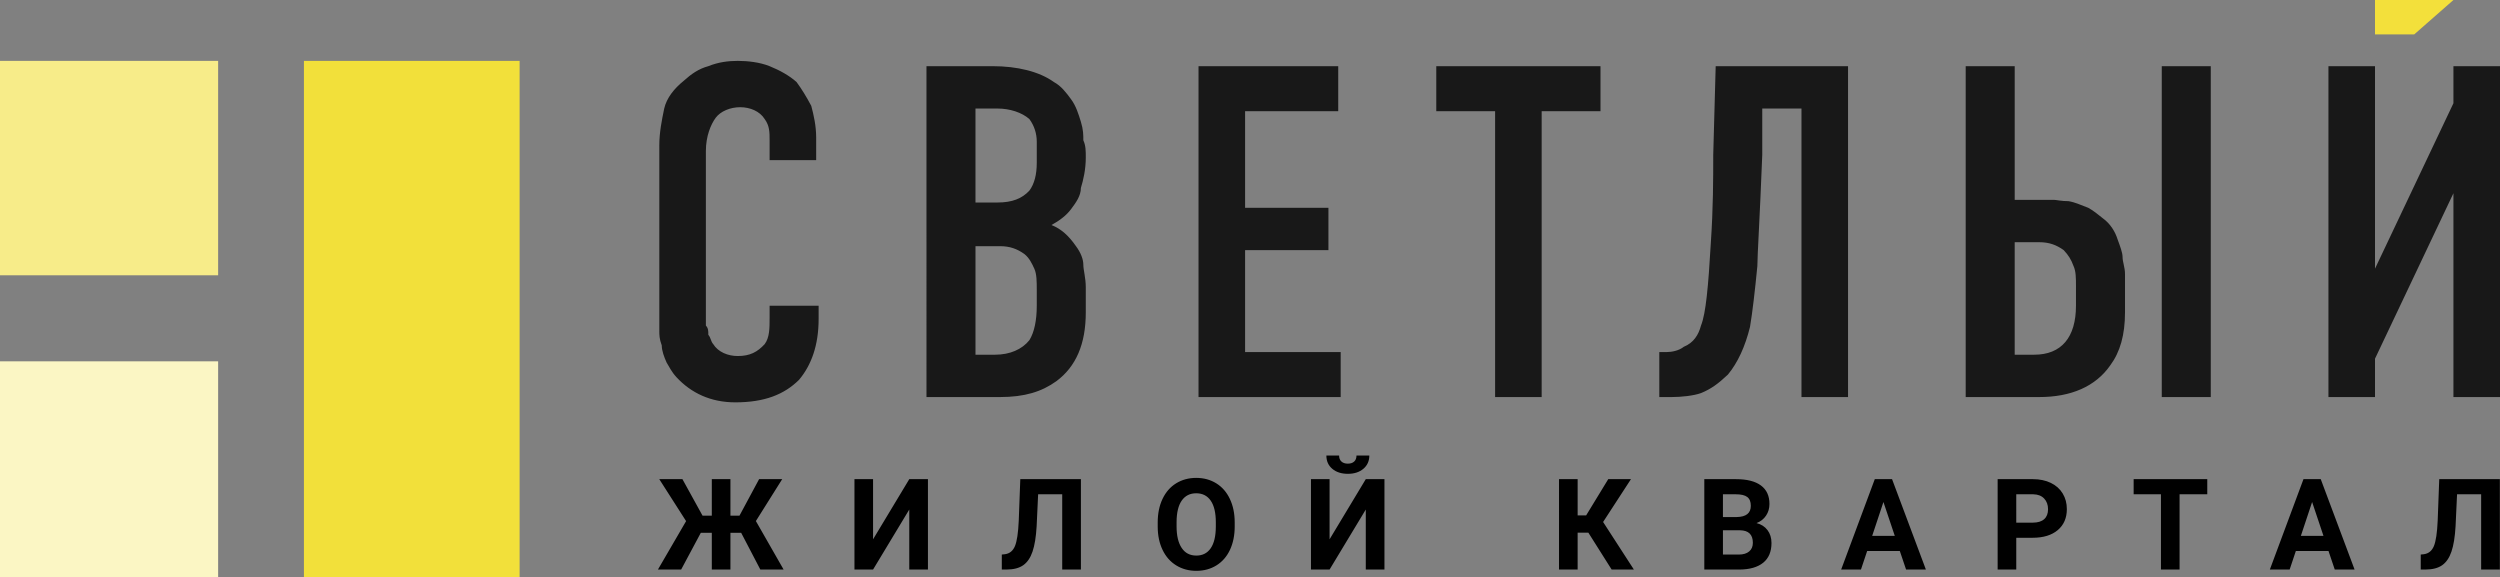
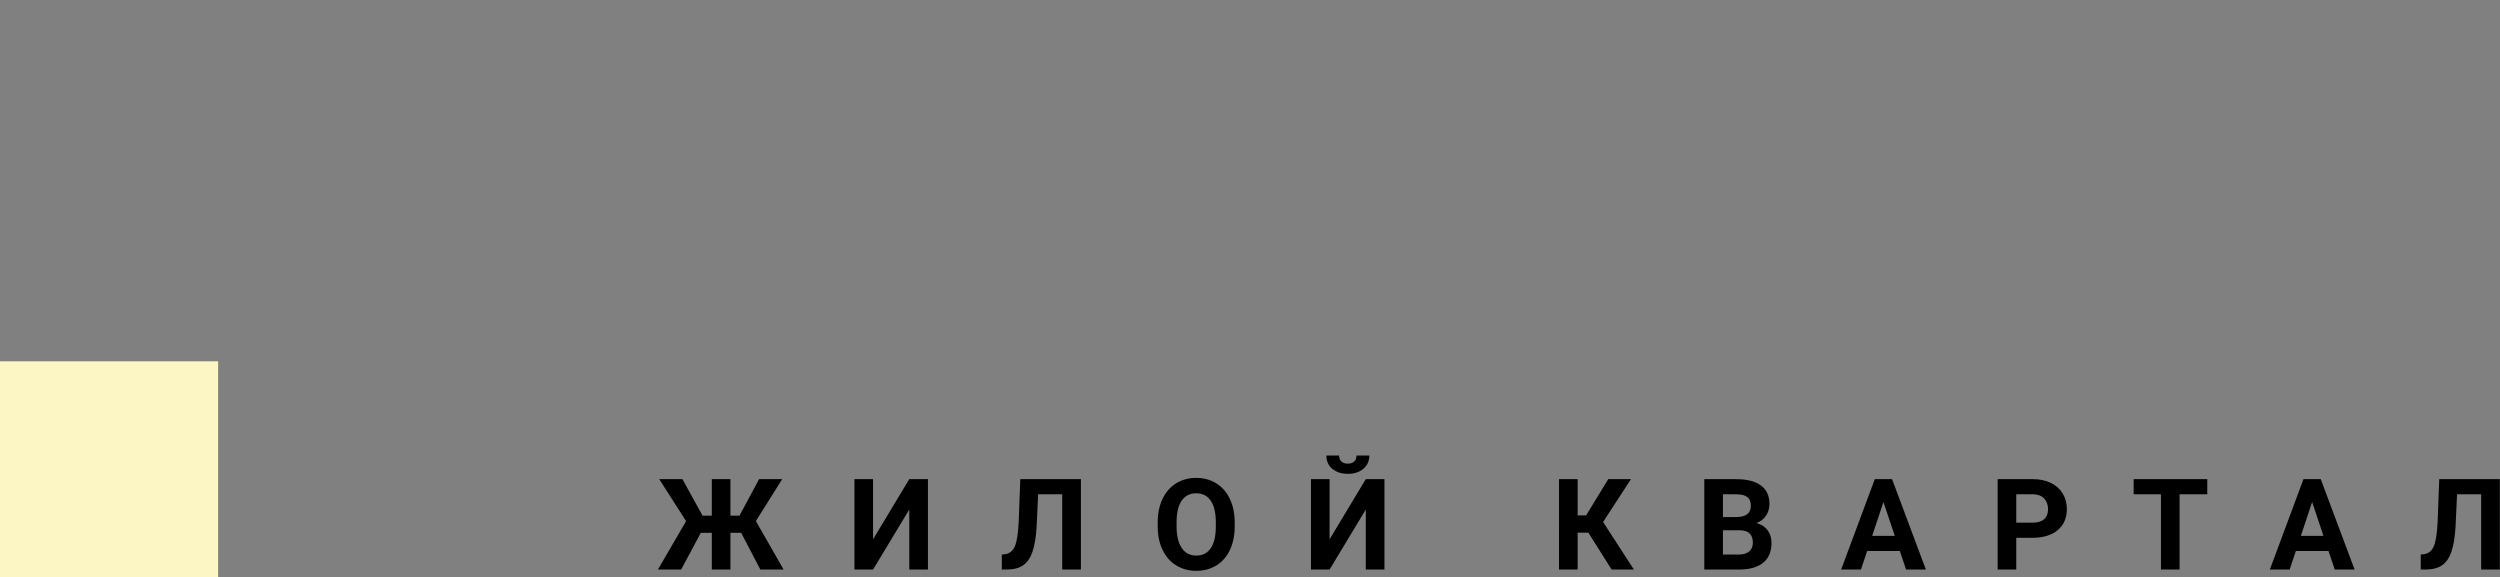
<svg xmlns="http://www.w3.org/2000/svg" id="Layer_1" x="0px" y="0px" width="417.71px" height="96.417px" viewBox="0 0 417.71 96.417" xml:space="preserve">
  <rect x="0" y="0" width="417.71" height="96.417" fill="#808080" stroke="none" />
-   <polygon fill-rule="evenodd" clip-rule="evenodd" fill="#F3E03B" points="396.824,5.75 396.824,0 409.93,0 403.377,5.75 " />
  <rect y="60.372" fill-rule="evenodd" clip-rule="evenodd" fill="#FBF6C4" width="36.447" height="36.046" />
-   <rect y="10.172" fill-rule="evenodd" clip-rule="evenodd" fill="#F7EC89" width="36.447" height="35.825" />
-   <rect x="50.781" y="10.172" fill-rule="evenodd" clip-rule="evenodd" fill="#F2E03A" width="36.038" height="86.245" />
-   <path fill-rule="evenodd" clip-rule="evenodd" fill="#181818" d="M409.93,66.342V32.287l-13.105,27.643v6.413h-7.78V11.057h7.78 v33.834l13.105-27.643v-6.192h7.78v55.285H409.93z M346.863,47.988c0-1.548,0-2.654-0.409-3.539 c-0.41-1.105-0.819-1.769-1.639-2.654c-1.229-0.884-2.457-1.327-4.095-1.327h-4.096v18.797h3.276c4.505,0,6.962-2.875,6.962-8.183 V47.988z M340.721,66.342h-12.286V11.057h8.19v22.335h3.686c1.229,0,2.048,0,2.867,0c0.409,0,1.229,0.221,2.457,0.221 c1.229,0.221,2.048,0.664,3.276,1.106c0.818,0.442,1.638,1.106,2.457,1.769c1.229,0.885,2.048,2.211,2.457,3.538 c0.409,1.106,0.819,2.211,0.819,2.875c0,0.884,0.409,1.769,0.409,2.875v6.413c0,3.759-0.819,6.634-2.457,8.845 C350.14,64.573,346.044,66.342,340.721,66.342z M361.196,66.342V11.057h8.19v55.285H361.196z M300.997,66.342V18.134h-6.553v7.74 c-0.409,10.615-0.818,16.807-0.818,18.576c-0.41,4.202-0.819,7.74-1.229,10.172c-0.819,3.317-2.048,5.971-3.687,7.961 c-1.638,1.549-2.866,2.433-4.504,3.097c-1.229,0.441-3.276,0.663-4.915,0.663h-2.047v-7.519h1.229c0.818,0,2.047-0.222,2.866-0.885 c1.639-0.663,2.457-1.99,2.867-3.538c0.818-1.99,1.229-6.634,1.638-13.711c0.409-5.971,0.409-10.836,0.409-14.816l0.41-14.816 h22.113v55.285H300.997z M257.588,18.576v47.767h-7.781V18.576h-9.828v-7.519h27.438v7.519H257.588z M224.007,58.824v7.519h-23.752 V11.057h23.343v7.519h-15.562v16.144h13.924v7.076h-13.924v17.028H224.007z M173.227,48.43c0-1.327,0-2.653-0.41-3.538 c-0.41-0.884-0.819-1.769-1.638-2.433c-1.229-0.884-2.457-1.327-4.095-1.327h-4.095v18.134h3.276c2.457,0,4.504-0.885,5.733-2.433 c0.819-1.327,1.229-3.317,1.229-5.75V48.43z M173.227,23.662c0-1.327-0.41-2.653-1.229-3.759c-1.229-1.106-3.276-1.769-5.324-1.769 h-3.686v15.701h3.686c2.457,0,4.095-0.663,5.324-1.99c0.819-1.106,1.229-2.653,1.229-4.644V23.662z M179.779,41.132 c0.819,1.105,1.229,2.211,1.229,3.096c0,0.884,0.409,2.211,0.409,3.759v4.202c0,5.307-1.638,9.067-4.914,11.5 c-2.457,1.769-5.324,2.653-9.419,2.653h-12.286V11.057h11.057c4.095,0,7.781,0.885,10.238,2.654 c1.229,0.663,2.048,1.769,2.867,2.875c0.819,1.106,1.229,2.433,1.638,3.76c0.41,1.327,0.41,2.211,0.41,3.096 c0.409,0.885,0.409,1.769,0.409,2.875c0,1.99-0.409,3.759-0.819,5.086c0,1.327-0.819,2.433-1.638,3.539 c-0.819,1.105-2.047,1.99-3.276,2.654C177.322,38.257,178.551,39.363,179.779,41.132z M136.779,51.083v2.211 c0,4.423-1.229,7.74-3.276,10.172c-2.457,2.433-5.733,3.76-10.647,3.76c-4.095,0-7.372-1.548-9.829-4.202 c-0.819-0.884-1.229-1.769-1.638-2.433c-0.409-0.885-0.819-1.99-0.819-2.874c-0.41-1.106-0.41-1.77-0.41-2.433 c0-0.442,0-1.327,0-2.211V24.326c0-2.211,0.41-4.202,0.819-6.192c0.409-1.769,1.638-3.317,3.276-4.644 c1.229-1.106,2.457-1.99,4.095-2.433c1.638-0.664,3.276-0.885,4.915-0.885c1.638,0,3.686,0.221,5.324,0.885 c1.638,0.664,3.276,1.548,4.504,2.654c0.819,1.105,1.638,2.433,2.457,3.98c0.41,1.548,0.819,3.317,0.819,5.307v3.76h-7.781v-3.317 c0-1.327,0-2.432-0.819-3.538c-0.819-1.327-2.457-1.99-4.095-1.99s-3.276,0.663-4.095,1.769c-0.819,1.105-1.638,3.096-1.638,5.528 v27.201c0,0.884,0,1.548,0,1.99c0.41,0.442,0.41,0.884,0.41,1.548c0.41,0.442,0.41,1.105,0.819,1.548 c0.819,1.327,2.457,1.99,4.095,1.99c2.047,0,3.276-0.663,4.504-1.99c0.819-1.105,0.819-2.654,0.819-4.423v-1.99H136.779z" />
  <path d="M417.683,80.06v15.104h-3.123V82.588h-4.025l-0.248,5.328c-0.105,1.799-0.332,3.211-0.687,4.245 c-0.351,1.034-0.867,1.791-1.544,2.272c-0.68,0.479-1.604,0.723-2.778,0.729h-0.812v-2.507l0.521-0.053 c0.779-0.103,1.339-0.553,1.675-1.353c0.333-0.797,0.549-2.22,0.637-4.267l0.259-6.925H417.683z M384.438,89.535h3.777l-1.897-5.658 L384.438,89.535z M389.055,92.062h-5.456l-1.037,3.102h-3.308l5.619-15.104h2.886l5.654,15.104h-3.311L389.055,92.062z M368.799,82.588h-4.627v12.575h-3.112V82.588h-4.563V80.06h12.303V82.588z M336.886,87.325h2.779c0.821,0,1.447-0.194,1.884-0.58 c0.432-0.386,0.647-0.938,0.647-1.657c0-0.74-0.22-1.338-0.655-1.795s-1.037-0.69-1.806-0.704h-2.85V87.325z M336.886,89.853v5.311 h-3.112V80.06h5.892c1.133,0,2.131,0.209,2.991,0.623s1.522,1.006,1.986,1.771s0.694,1.636,0.694,2.613 c0,1.479-0.507,2.647-1.52,3.505c-1.012,0.853-2.414,1.281-4.206,1.281H336.886z M312.811,89.535h3.777l-1.897-5.658L312.811,89.535 z M317.428,92.062h-5.456l-1.038,3.102h-3.307l5.619-15.104h2.885l5.654,15.104h-3.31L317.428,92.062z M287.875,86.39h2.305 c1.568-0.028,2.354-0.651,2.354-1.876c0-0.684-0.198-1.176-0.599-1.477c-0.396-0.301-1.023-0.449-1.884-0.449h-2.177V86.39z M287.875,88.6v4.057h2.666c0.732,0,1.307-0.173,1.717-0.521c0.411-0.347,0.616-0.828,0.616-1.44c0-1.377-0.715-2.075-2.146-2.096 H287.875z M284.763,95.164V80.06h5.289c1.835,0,3.226,0.351,4.171,1.055c0.949,0.701,1.424,1.731,1.424,3.088 c0,0.739-0.191,1.395-0.574,1.958c-0.378,0.563-0.906,0.977-1.586,1.238c0.775,0.195,1.385,0.585,1.831,1.173 c0.445,0.587,0.669,1.306,0.669,2.155c0,1.452-0.464,2.55-1.389,3.297c-0.927,0.747-2.248,1.126-3.961,1.14H284.763z M265.39,89.003 h-1.792v6.16h-3.111V80.06h3.111v6.055h1.42l3.693-6.055h3.795l-4.655,7.155l5.144,7.948h-3.714L265.39,89.003z M228.792,76.109 c0,0.913-0.329,1.649-0.988,2.213c-0.662,0.563-1.529,0.846-2.599,0.846c-1.072,0-1.939-0.279-2.599-0.835 c-0.662-0.556-0.991-1.296-0.991-2.224h2.128c0,0.432,0.127,0.769,0.39,1.006c0.258,0.237,0.615,0.354,1.072,0.354 c0.45,0,0.8-0.116,1.059-0.354c0.255-0.237,0.383-0.574,0.383-1.006H228.792z M228.2,80.06h3.119v15.104H228.2v-10.03l-6.05,10.03 h-3.109V80.06h3.109v10.052L228.2,80.06z M203.145,87.268c0-1.586-0.283-2.79-0.85-3.614c-0.57-0.825-1.377-1.235-2.429-1.235 c-1.044,0-1.848,0.406-2.418,1.221c-0.566,0.814-0.854,2.008-0.86,3.58v0.736c0,1.543,0.283,2.743,0.853,3.594 c0.566,0.853,1.381,1.277,2.447,1.277c1.044,0,1.844-0.41,2.407-1.231c0.56-0.818,0.843-2.015,0.85-3.587V87.268z M206.299,87.956 c0,1.486-0.266,2.789-0.79,3.912c-0.527,1.122-1.278,1.986-2.255,2.595c-0.98,0.609-2.103,0.914-3.367,0.914 c-1.254,0-2.369-0.301-3.35-0.903c-0.984-0.602-1.745-1.462-2.284-2.581c-0.538-1.115-0.811-2.4-0.818-3.855V87.29 c0-1.487,0.266-2.797,0.804-3.93c0.535-1.13,1.292-1.997,2.27-2.603c0.981-0.605,2.1-0.91,3.356-0.91c1.26,0,2.376,0.305,3.356,0.91 c0.977,0.605,1.734,1.473,2.269,2.603c0.539,1.133,0.808,2.439,0.808,3.919V87.956z M180.603,80.06v15.104h-3.123V82.588h-4.025 l-0.248,5.328c-0.106,1.799-0.333,3.211-0.687,4.245c-0.351,1.034-0.867,1.791-1.544,2.272c-0.68,0.479-1.604,0.723-2.779,0.729 h-0.811v-2.507l0.521-0.053c0.779-0.103,1.338-0.553,1.675-1.353c0.333-0.797,0.549-2.22,0.637-4.267l0.258-6.925H180.603z M151.925,80.06h3.119v15.104h-3.119v-10.03l-6.051,10.03h-3.108V80.06h3.108v10.052L151.925,80.06z M123.838,89.025h-1.795v6.139 h-3.112v-6.139h-1.838l-3.285,6.139h-3.88l4.708-8.094l-4.482-7.01h3.87l3.36,6.097h1.547V80.06h3.112v6.097h1.512l3.278-6.097 h3.859l-4.397,6.999l4.634,8.104h-3.888L123.838,89.025z" />
</svg>